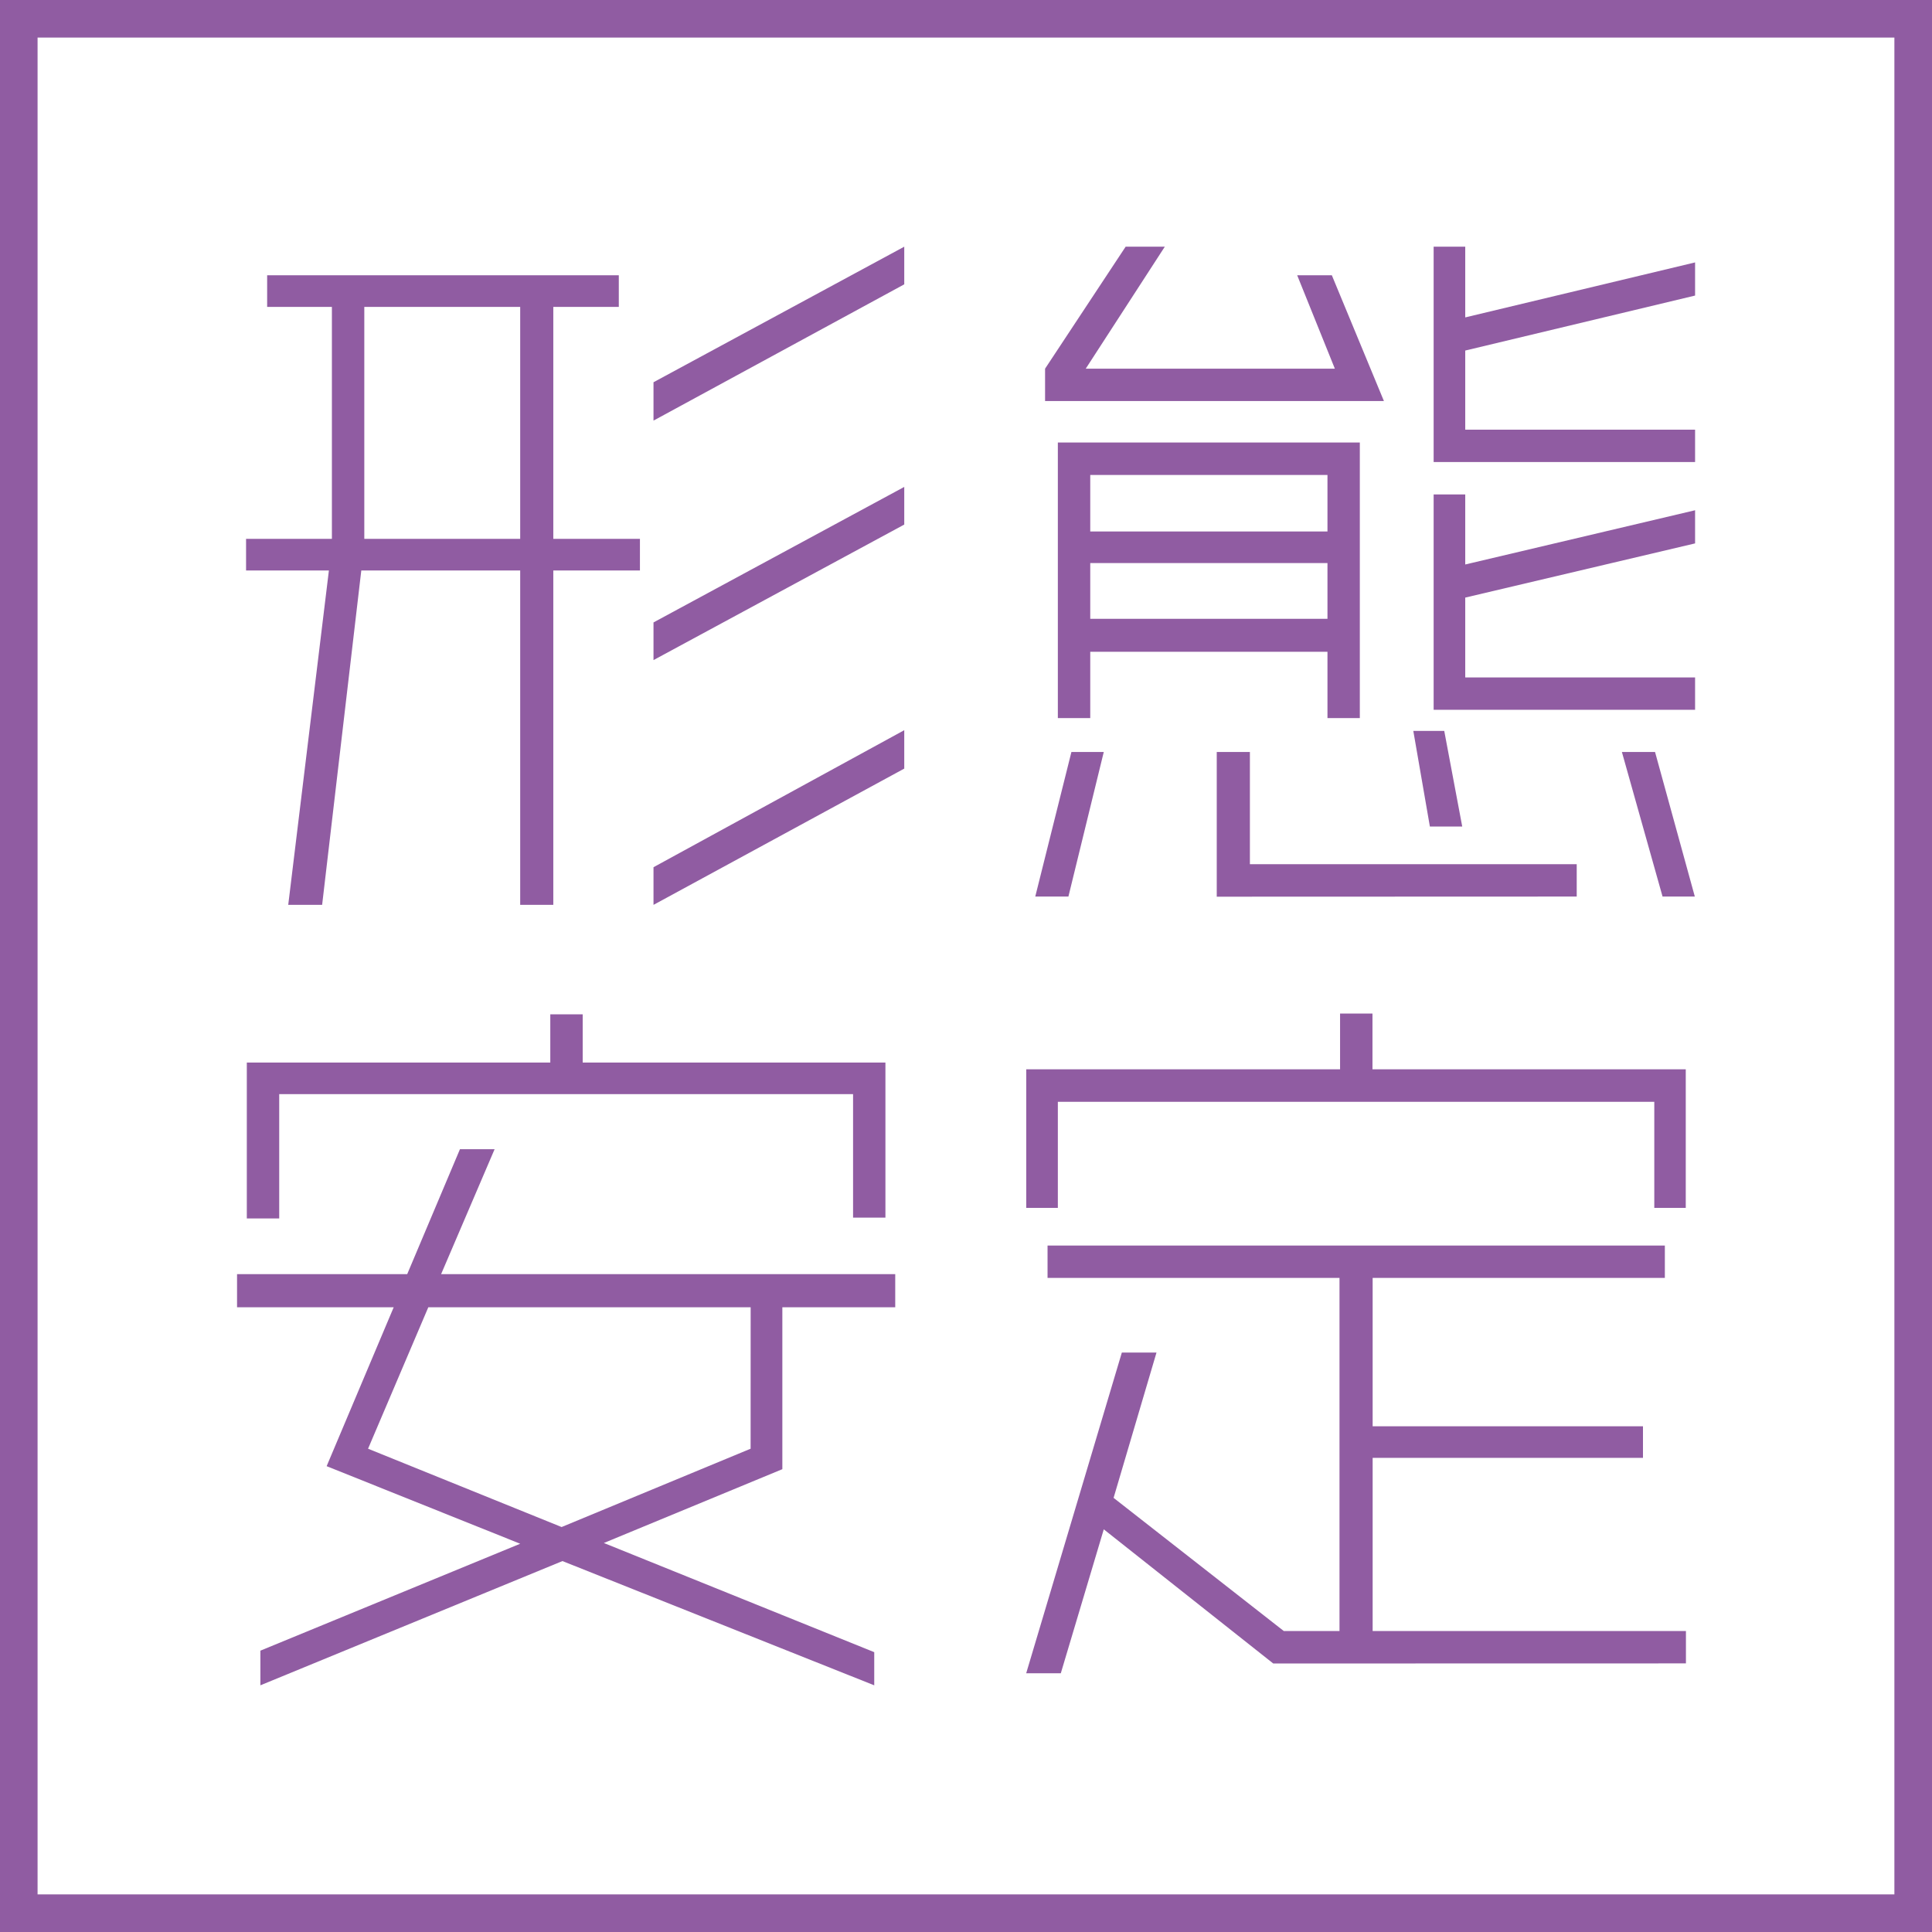
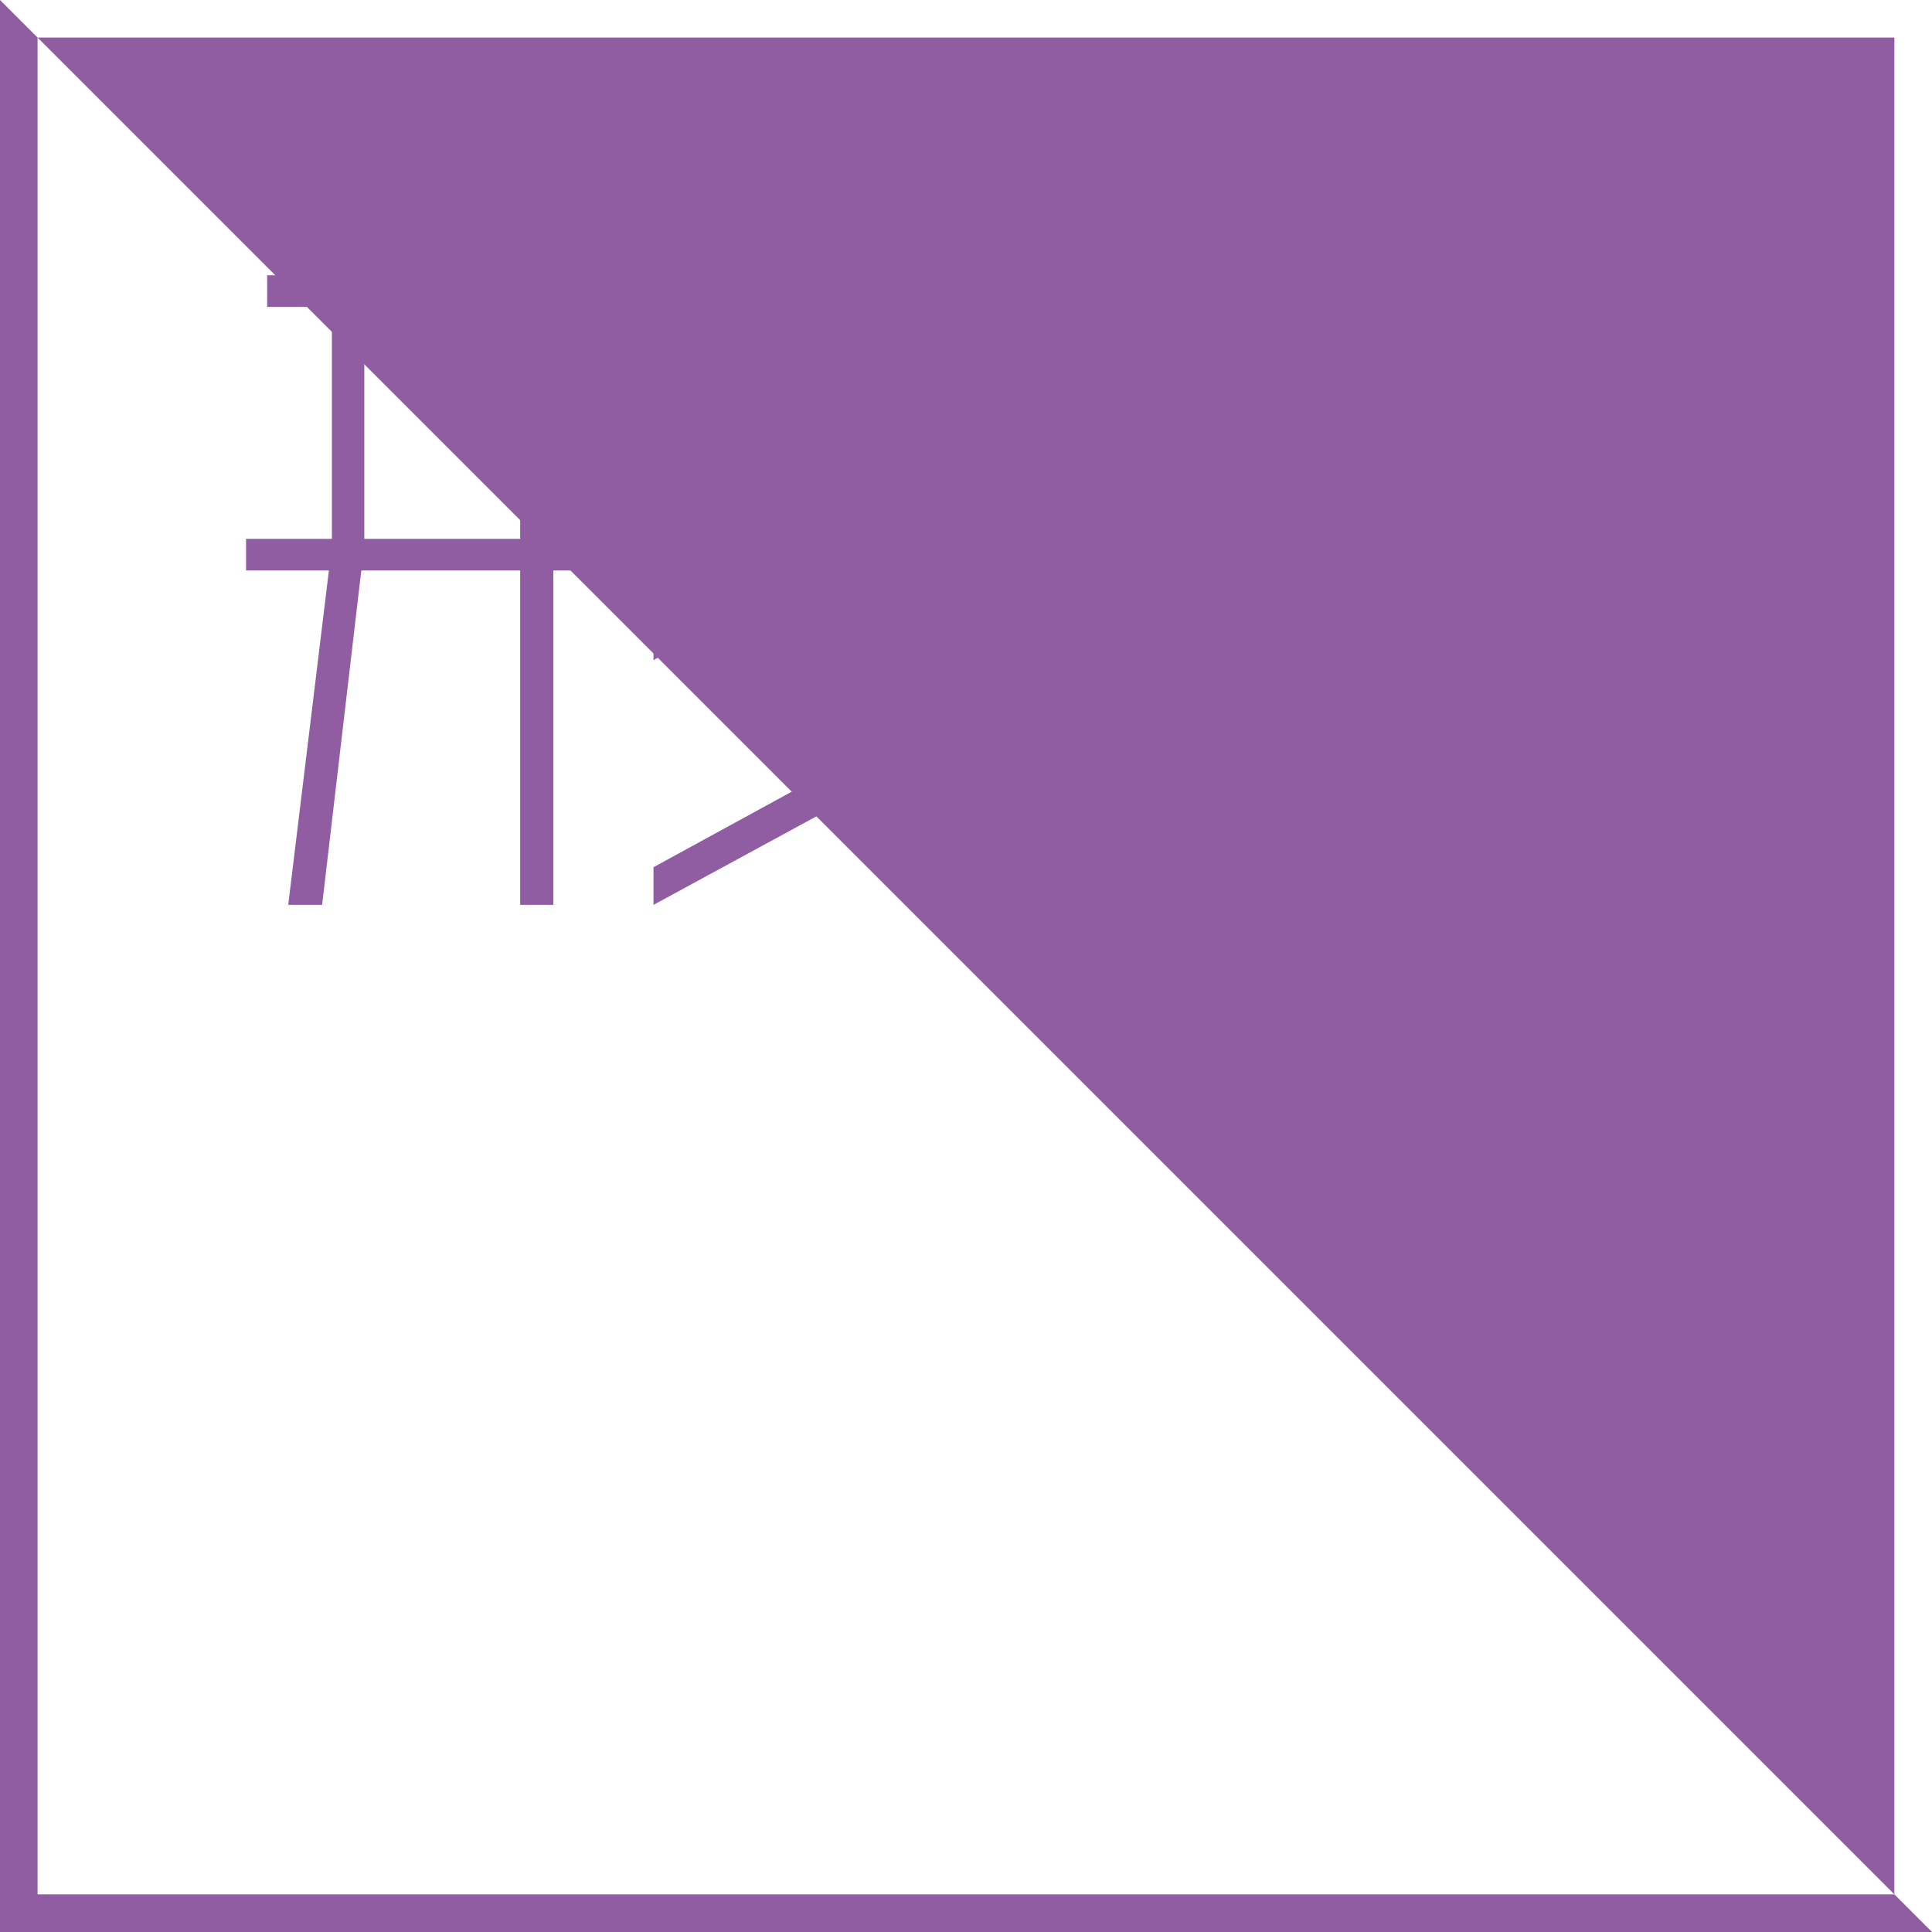
<svg xmlns="http://www.w3.org/2000/svg" viewBox="0 0 437.1 437.1">
  <defs>
    <style>.cls-1{fill:#905ca2;}</style>
  </defs>
  <g id="レイヤー_1" data-name="レイヤー 1">
-     <path class="cls-1" d="M437.1,437.1H0V0H437.1ZM8.5,428.59H428.59V8.5H8.5Z" />
+     <path class="cls-1" d="M437.1,437.1H0V0ZM8.5,428.59H428.59V8.5H8.5Z" />
    <path class="cls-1" d="M125.18,129.07v75.65h-7.49V129.07H81.74l-8.86,75.65H65.21l9.2-75.65H55.67v-7.16H75.09V69.44H60.44V62.28H140v7.16H125.18v52.47h19.6v7.16Zm-7.49-59.63H82.42v52.47h35.27Zm30.16,25.72V86.48l56.73-30.67v8.52Zm0,54.18v-8.52l56.73-30.66v8.52Zm0,55.38V196.2l56.73-31v8.69Z" />
    <path class="cls-1" d="M241.72,202.84h-7.5l8.18-32.71h7.32ZM236.44,90.73V83.41l18.23-27.6h8.86l-17.89,27.6H302l-8.52-21.13h7.84L313.1,90.73Zm63.89,71.73v-15H246.66v15h-7.33V100.11h68.32v62.35Zm0-55H246.66v12.78h53.67Zm0,19.93H246.66V140h53.67Zm-25.05,75.48V170.13h7.5v25.39h73.94v7.32ZM323.5,187l-3.75-21.64h7L330.82,187Zm.85-82.47V55.81h7.15v16l52-12.44v7.5l-52,12.44V97.21h52v7.32Zm0,56.06V111.86h7.15v15.85l52-12.27v7.5l-52,12.26v18.06h52v7.33Zm51.79,42.25-9.2-32.71h7.5l9,32.71Z" />
-     <path class="cls-1" d="M177,295.76v36.63l-40.38,16.7,61.17,24.7v7.5l-70.54-28.11L58.91,381.29v-7.84l58.78-24.19L73.9,331.71l15.17-35.95H53.63v-7.5h38.5L104.06,260h7.84L99.8,288.26H202.54v7.5Zm16-20.28V247.54H63.17v28.12H55.84V240.39H124.5V229.48h7.33v10.91h68.49v35.09Zm-23.17,20.28H96.9l-13.63,32,43.79,17.72,42.76-17.72Z" />
-     <path class="cls-1" d="M374.27,273.27v-24H239.33v24h-7.15V241.92h71V229.31h7.33v12.61h70.88v31.35ZM288.06,376.35,249.72,346,240,378.56h-7.83L253.81,306h7.84l-9.71,32.88L290.44,369h12.61V289.11H237v-7.32H376.66v7.32H310.55v33.57h61.16v7.15H310.55V369h70.88v7.33Z" />
  </g>
</svg>